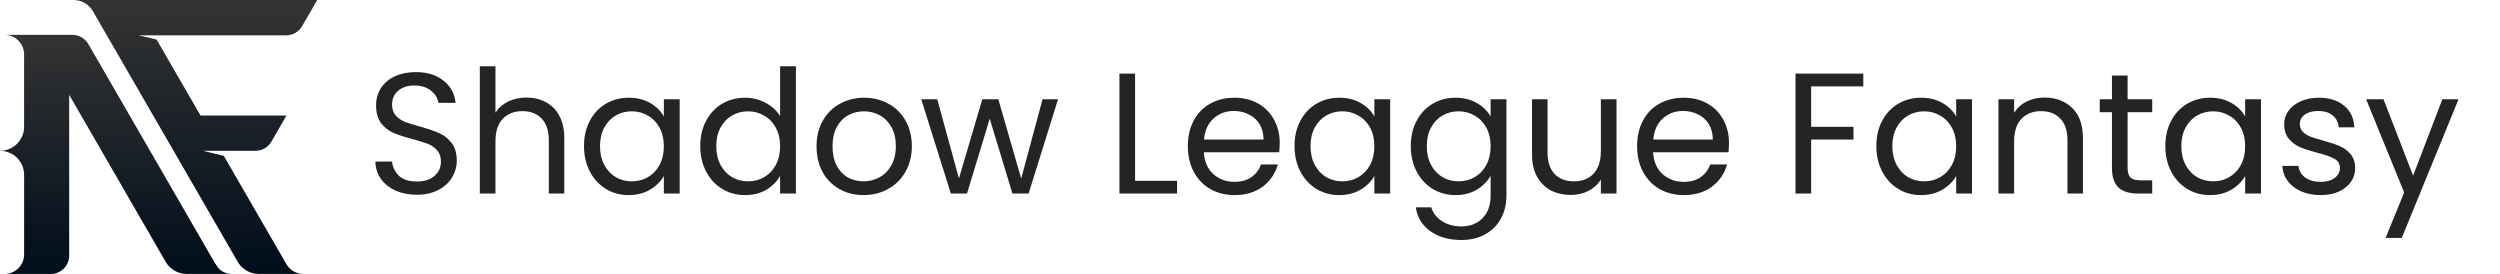
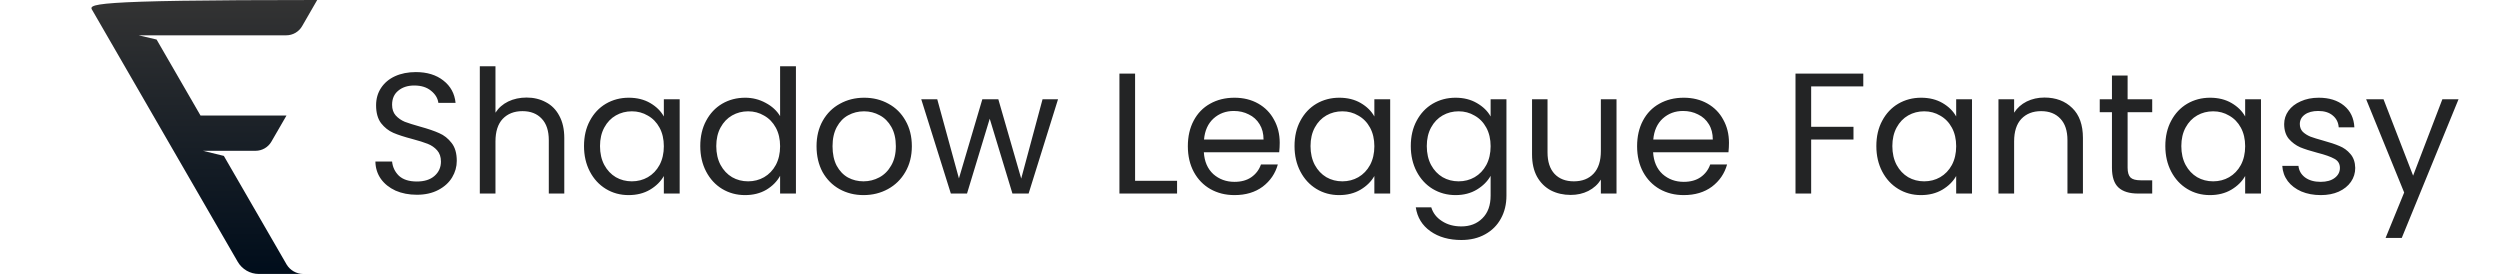
<svg xmlns="http://www.w3.org/2000/svg" width="465" height="51" viewBox="0 0 465 51" fill="none">
  <g clip-path="url(#clip0_7884_43)">
-     <path d="M43.248 50.955H34.741C33.117 50.955 31.619 50.09 30.808 48.688L12.866 17.643V47.553C12.866 49.432 11.342 50.955 9.461 50.955H0.841C2.856 50.955 4.485 49.328 4.485 47.315V32.528C4.485 30.053 2.478 28.048 0 28.048C2.478 28.048 4.485 26.044 4.485 23.568V10.12C4.485 8.11 2.856 6.482 0.841 6.482H13.475C14.691 6.482 15.816 7.13 16.425 8.185L37.088 43.935L38.393 46.194C38.393 46.194 39.885 48.849 40.475 49.673C41.075 50.511 42.133 50.958 43.248 50.958V50.955Z" fill="url(#paint0_linear_7884_43)" />
-     <path d="M53.312 49.202C53.282 49.151 53.253 49.102 53.226 49.049L41.938 29.523L41.635 28.998L37.75 28.048H47.527C48.743 28.048 49.869 27.4 50.477 26.348L53.29 21.483H37.292L29.125 7.352L25.776 6.568H53.242C54.458 6.568 55.584 5.92 56.192 4.866L59 0H13.654C15.168 0 16.491 0.8 17.228 1.999L17.36 2.227L44.215 48.688C45.027 50.09 46.525 50.955 48.148 50.955H56.428C55.109 50.955 53.949 50.253 53.312 49.202Z" fill="url(#paint1_linear_7884_43)" />
+     <path d="M53.312 49.202C53.282 49.151 53.253 49.102 53.226 49.049L41.938 29.523L41.635 28.998L37.75 28.048H47.527C48.743 28.048 49.869 27.4 50.477 26.348L53.29 21.483H37.292L29.125 7.352L25.776 6.568H53.242C54.458 6.568 55.584 5.92 56.192 4.866L59 0C15.168 0 16.491 0.8 17.228 1.999L17.36 2.227L44.215 48.688C45.027 50.09 46.525 50.955 48.148 50.955H56.428C55.109 50.955 53.949 50.253 53.312 49.202Z" fill="url(#paint1_linear_7884_43)" />
  </g>
  <path d="M77.536 36.224C76.064 36.224 74.741 35.968 73.568 35.456C72.416 34.923 71.509 34.197 70.848 33.28C70.187 32.341 69.845 31.264 69.824 30.048H72.928C73.035 31.093 73.461 31.979 74.208 32.704C74.976 33.408 76.085 33.76 77.536 33.76C78.923 33.76 80.011 33.419 80.8 32.736C81.611 32.032 82.016 31.136 82.016 30.048C82.016 29.195 81.781 28.501 81.312 27.968C80.843 27.435 80.256 27.029 79.552 26.752C78.848 26.475 77.899 26.176 76.704 25.856C75.232 25.472 74.048 25.088 73.152 24.704C72.277 24.32 71.52 23.723 70.88 22.912C70.261 22.08 69.952 20.971 69.952 19.584C69.952 18.368 70.261 17.291 70.88 16.352C71.499 15.413 72.363 14.688 73.472 14.176C74.603 13.664 75.893 13.408 77.344 13.408C79.435 13.408 81.141 13.931 82.464 14.976C83.808 16.021 84.565 17.408 84.736 19.136H81.536C81.429 18.283 80.981 17.536 80.192 16.896C79.403 16.235 78.357 15.904 77.056 15.904C75.84 15.904 74.848 16.224 74.08 16.864C73.312 17.483 72.928 18.357 72.928 19.488C72.928 20.299 73.152 20.96 73.6 21.472C74.069 21.984 74.635 22.379 75.296 22.656C75.979 22.912 76.928 23.211 78.144 23.552C79.616 23.957 80.8 24.363 81.696 24.768C82.592 25.152 83.36 25.76 84 26.592C84.64 27.403 84.96 28.512 84.96 29.92C84.96 31.008 84.672 32.032 84.096 32.992C83.52 33.952 82.667 34.731 81.536 35.328C80.405 35.925 79.072 36.224 77.536 36.224ZM97.949 18.144C99.272 18.144 100.467 18.432 101.533 19.008C102.6 19.563 103.432 20.405 104.029 21.536C104.648 22.667 104.957 24.043 104.957 25.664V36H102.077V26.08C102.077 24.331 101.64 22.997 100.765 22.08C99.891 21.141 98.696 20.672 97.181 20.672C95.645 20.672 94.419 21.152 93.501 22.112C92.605 23.072 92.157 24.469 92.157 26.304V36H89.245V12.32H92.157V20.96C92.733 20.064 93.523 19.371 94.525 18.88C95.549 18.389 96.691 18.144 97.949 18.144ZM108.626 27.168C108.626 25.376 108.989 23.808 109.714 22.464C110.439 21.099 111.431 20.043 112.69 19.296C113.97 18.549 115.389 18.176 116.946 18.176C118.482 18.176 119.815 18.507 120.946 19.168C122.077 19.829 122.919 20.661 123.474 21.664V18.464H126.418V36H123.474V32.736C122.898 33.76 122.034 34.613 120.882 35.296C119.751 35.957 118.429 36.288 116.914 36.288C115.357 36.288 113.949 35.904 112.69 35.136C111.431 34.368 110.439 33.291 109.714 31.904C108.989 30.517 108.626 28.939 108.626 27.168ZM123.474 27.2C123.474 25.877 123.207 24.725 122.674 23.744C122.141 22.763 121.415 22.016 120.498 21.504C119.602 20.971 118.61 20.704 117.522 20.704C116.434 20.704 115.442 20.96 114.546 21.472C113.65 21.984 112.935 22.731 112.402 23.712C111.869 24.693 111.602 25.845 111.602 27.168C111.602 28.512 111.869 29.685 112.402 30.688C112.935 31.669 113.65 32.427 114.546 32.96C115.442 33.472 116.434 33.728 117.522 33.728C118.61 33.728 119.602 33.472 120.498 32.96C121.415 32.427 122.141 31.669 122.674 30.688C123.207 29.685 123.474 28.523 123.474 27.2ZM130.251 27.168C130.251 25.376 130.614 23.808 131.339 22.464C132.064 21.099 133.056 20.043 134.315 19.296C135.595 18.549 137.024 18.176 138.603 18.176C139.968 18.176 141.238 18.496 142.411 19.136C143.584 19.755 144.48 20.576 145.099 21.6V12.32H148.043V36H145.099V32.704C144.523 33.749 143.67 34.613 142.539 35.296C141.408 35.957 140.086 36.288 138.571 36.288C137.014 36.288 135.595 35.904 134.315 35.136C133.056 34.368 132.064 33.291 131.339 31.904C130.614 30.517 130.251 28.939 130.251 27.168ZM145.099 27.2C145.099 25.877 144.832 24.725 144.299 23.744C143.766 22.763 143.04 22.016 142.123 21.504C141.227 20.971 140.235 20.704 139.147 20.704C138.059 20.704 137.067 20.96 136.171 21.472C135.275 21.984 134.56 22.731 134.027 23.712C133.494 24.693 133.227 25.845 133.227 27.168C133.227 28.512 133.494 29.685 134.027 30.688C134.56 31.669 135.275 32.427 136.171 32.96C137.067 33.472 138.059 33.728 139.147 33.728C140.235 33.728 141.227 33.472 142.123 32.96C143.04 32.427 143.766 31.669 144.299 30.688C144.832 29.685 145.099 28.523 145.099 27.2ZM160.612 36.288C158.969 36.288 157.476 35.915 156.132 35.168C154.809 34.421 153.764 33.365 152.996 32C152.249 30.613 151.876 29.013 151.876 27.2C151.876 25.408 152.26 23.829 153.028 22.464C153.817 21.077 154.884 20.021 156.228 19.296C157.572 18.549 159.076 18.176 160.74 18.176C162.404 18.176 163.908 18.549 165.252 19.296C166.596 20.021 167.652 21.067 168.42 22.432C169.209 23.797 169.604 25.387 169.604 27.2C169.604 29.013 169.199 30.613 168.388 32C167.599 33.365 166.521 34.421 165.156 35.168C163.791 35.915 162.276 36.288 160.612 36.288ZM160.612 33.728C161.657 33.728 162.639 33.483 163.556 32.992C164.473 32.501 165.209 31.765 165.764 30.784C166.34 29.803 166.628 28.608 166.628 27.2C166.628 25.792 166.351 24.597 165.796 23.616C165.241 22.635 164.516 21.909 163.62 21.44C162.724 20.949 161.753 20.704 160.708 20.704C159.641 20.704 158.66 20.949 157.764 21.44C156.889 21.909 156.185 22.635 155.652 23.616C155.119 24.597 154.852 25.792 154.852 27.2C154.852 28.629 155.108 29.835 155.62 30.816C156.153 31.797 156.857 32.533 157.732 33.024C158.607 33.493 159.567 33.728 160.612 33.728ZM196.793 18.464L191.321 36H188.313L184.089 22.08L179.865 36H176.857L171.353 18.464H174.329L178.361 33.184L182.713 18.464H185.689L189.945 33.216L193.913 18.464H196.793ZM211.126 33.632H218.934V36H208.214V13.696H211.126V33.632ZM238.027 26.56C238.027 27.115 237.995 27.701 237.931 28.32H223.915C224.021 30.048 224.608 31.403 225.675 32.384C226.763 33.344 228.075 33.824 229.611 33.824C230.869 33.824 231.915 33.536 232.747 32.96C233.6 32.363 234.197 31.573 234.539 30.592H237.675C237.205 32.277 236.267 33.653 234.859 34.72C233.451 35.765 231.701 36.288 229.611 36.288C227.947 36.288 226.453 35.915 225.131 35.168C223.829 34.421 222.805 33.365 222.059 32C221.312 30.613 220.939 29.013 220.939 27.2C220.939 25.387 221.301 23.797 222.027 22.432C222.752 21.067 223.765 20.021 225.067 19.296C226.389 18.549 227.904 18.176 229.611 18.176C231.275 18.176 232.747 18.539 234.027 19.264C235.307 19.989 236.288 20.992 236.971 22.272C237.675 23.531 238.027 24.96 238.027 26.56ZM235.019 25.952C235.019 24.843 234.773 23.893 234.283 23.104C233.792 22.293 233.12 21.685 232.267 21.28C231.435 20.853 230.507 20.64 229.483 20.64C228.011 20.64 226.752 21.109 225.707 22.048C224.683 22.987 224.096 24.288 223.947 25.952H235.019ZM240.782 27.168C240.782 25.376 241.145 23.808 241.87 22.464C242.596 21.099 243.588 20.043 244.846 19.296C246.126 18.549 247.545 18.176 249.102 18.176C250.638 18.176 251.972 18.507 253.102 19.168C254.233 19.829 255.076 20.661 255.63 21.664V18.464H258.574V36H255.63V32.736C255.054 33.76 254.19 34.613 253.038 35.296C251.908 35.957 250.585 36.288 249.07 36.288C247.513 36.288 246.105 35.904 244.846 35.136C243.588 34.368 242.596 33.291 241.87 31.904C241.145 30.517 240.782 28.939 240.782 27.168ZM255.63 27.2C255.63 25.877 255.364 24.725 254.83 23.744C254.297 22.763 253.572 22.016 252.654 21.504C251.758 20.971 250.766 20.704 249.678 20.704C248.59 20.704 247.598 20.96 246.702 21.472C245.806 21.984 245.092 22.731 244.558 23.712C244.025 24.693 243.758 25.845 243.758 27.168C243.758 28.512 244.025 29.685 244.558 30.688C245.092 31.669 245.806 32.427 246.702 32.96C247.598 33.472 248.59 33.728 249.678 33.728C250.766 33.728 251.758 33.472 252.654 32.96C253.572 32.427 254.297 31.669 254.83 30.688C255.364 29.685 255.63 28.523 255.63 27.2ZM270.727 18.176C272.242 18.176 273.565 18.507 274.695 19.168C275.847 19.829 276.701 20.661 277.255 21.664V18.464H280.199V36.384C280.199 37.984 279.858 39.403 279.175 40.64C278.493 41.899 277.511 42.88 276.231 43.584C274.973 44.288 273.501 44.64 271.815 44.64C269.511 44.64 267.591 44.096 266.055 43.008C264.519 41.92 263.613 40.437 263.335 38.56H266.215C266.535 39.627 267.197 40.48 268.199 41.12C269.202 41.781 270.407 42.112 271.815 42.112C273.415 42.112 274.717 41.611 275.719 40.608C276.743 39.605 277.255 38.197 277.255 36.384V32.704C276.679 33.728 275.826 34.581 274.695 35.264C273.565 35.947 272.242 36.288 270.727 36.288C269.17 36.288 267.751 35.904 266.471 35.136C265.213 34.368 264.221 33.291 263.495 31.904C262.77 30.517 262.407 28.939 262.407 27.168C262.407 25.376 262.77 23.808 263.495 22.464C264.221 21.099 265.213 20.043 266.471 19.296C267.751 18.549 269.17 18.176 270.727 18.176ZM277.255 27.2C277.255 25.877 276.989 24.725 276.455 23.744C275.922 22.763 275.197 22.016 274.279 21.504C273.383 20.971 272.391 20.704 271.303 20.704C270.215 20.704 269.223 20.96 268.327 21.472C267.431 21.984 266.717 22.731 266.183 23.712C265.65 24.693 265.383 25.845 265.383 27.168C265.383 28.512 265.65 29.685 266.183 30.688C266.717 31.669 267.431 32.427 268.327 32.96C269.223 33.472 270.215 33.728 271.303 33.728C272.391 33.728 273.383 33.472 274.279 32.96C275.197 32.427 275.922 31.669 276.455 30.688C276.989 29.685 277.255 28.523 277.255 27.2ZM300.672 18.464V36H297.76V33.408C297.206 34.304 296.427 35.008 295.424 35.52C294.443 36.011 293.355 36.256 292.16 36.256C290.795 36.256 289.568 35.979 288.48 35.424C287.392 34.848 286.528 33.995 285.888 32.864C285.27 31.733 284.96 30.357 284.96 28.736V18.464H287.84V28.352C287.84 30.08 288.278 31.413 289.152 32.352C290.027 33.269 291.222 33.728 292.736 33.728C294.294 33.728 295.52 33.248 296.416 32.288C297.312 31.328 297.76 29.931 297.76 28.096V18.464H300.672ZM321.589 26.56C321.589 27.115 321.557 27.701 321.493 28.32H307.477C307.584 30.048 308.17 31.403 309.237 32.384C310.325 33.344 311.637 33.824 313.173 33.824C314.432 33.824 315.477 33.536 316.309 32.96C317.162 32.363 317.76 31.573 318.101 30.592H321.237C320.768 32.277 319.829 33.653 318.421 34.72C317.013 35.765 315.264 36.288 313.173 36.288C311.509 36.288 310.016 35.915 308.693 35.168C307.392 34.421 306.368 33.365 305.621 32C304.874 30.613 304.501 29.013 304.501 27.2C304.501 25.387 304.864 23.797 305.589 22.432C306.314 21.067 307.328 20.021 308.629 19.296C309.952 18.549 311.466 18.176 313.173 18.176C314.837 18.176 316.309 18.539 317.589 19.264C318.869 19.989 319.85 20.992 320.533 22.272C321.237 23.531 321.589 24.96 321.589 26.56ZM318.581 25.952C318.581 24.843 318.336 23.893 317.845 23.104C317.354 22.293 316.682 21.685 315.829 21.28C314.997 20.853 314.069 20.64 313.045 20.64C311.573 20.64 310.314 21.109 309.269 22.048C308.245 22.987 307.658 24.288 307.509 25.952H318.581ZM346.572 13.696V16.064H336.876V23.584H344.748V25.952H336.876V36H333.964V13.696H346.572ZM349.001 27.168C349.001 25.376 349.364 23.808 350.089 22.464C350.814 21.099 351.806 20.043 353.065 19.296C354.345 18.549 355.764 18.176 357.321 18.176C358.857 18.176 360.19 18.507 361.321 19.168C362.452 19.829 363.294 20.661 363.849 21.664V18.464H366.793V36H363.849V32.736C363.273 33.76 362.409 34.613 361.257 35.296C360.126 35.957 358.804 36.288 357.289 36.288C355.732 36.288 354.324 35.904 353.065 35.136C351.806 34.368 350.814 33.291 350.089 31.904C349.364 30.517 349.001 28.939 349.001 27.168ZM363.849 27.2C363.849 25.877 363.582 24.725 363.049 23.744C362.516 22.763 361.79 22.016 360.873 21.504C359.977 20.971 358.985 20.704 357.897 20.704C356.809 20.704 355.817 20.96 354.921 21.472C354.025 21.984 353.31 22.731 352.777 23.712C352.244 24.693 351.977 25.845 351.977 27.168C351.977 28.512 352.244 29.685 352.777 30.688C353.31 31.669 354.025 32.427 354.921 32.96C355.817 33.472 356.809 33.728 357.897 33.728C358.985 33.728 359.977 33.472 360.873 32.96C361.79 32.427 362.516 31.669 363.049 30.688C363.582 29.685 363.849 28.523 363.849 27.2ZM380.258 18.144C382.391 18.144 384.119 18.795 385.442 20.096C386.765 21.376 387.426 23.232 387.426 25.664V36H384.546V26.08C384.546 24.331 384.109 22.997 383.234 22.08C382.359 21.141 381.165 20.672 379.65 20.672C378.114 20.672 376.887 21.152 375.97 22.112C375.074 23.072 374.626 24.469 374.626 26.304V36H371.714V18.464H374.626V20.96C375.202 20.064 375.981 19.371 376.962 18.88C377.965 18.389 379.063 18.144 380.258 18.144ZM395.735 20.864V31.2C395.735 32.053 395.916 32.661 396.279 33.024C396.641 33.365 397.271 33.536 398.167 33.536H400.311V36H397.687C396.065 36 394.849 35.627 394.039 34.88C393.228 34.133 392.823 32.907 392.823 31.2V20.864H390.551V18.464H392.823V14.048H395.735V18.464H400.311V20.864H395.735ZM402.751 27.168C402.751 25.376 403.114 23.808 403.839 22.464C404.564 21.099 405.556 20.043 406.815 19.296C408.095 18.549 409.514 18.176 411.071 18.176C412.607 18.176 413.94 18.507 415.071 19.168C416.202 19.829 417.044 20.661 417.599 21.664V18.464H420.543V36H417.599V32.736C417.023 33.76 416.159 34.613 415.007 35.296C413.876 35.957 412.554 36.288 411.039 36.288C409.482 36.288 408.074 35.904 406.815 35.136C405.556 34.368 404.564 33.291 403.839 31.904C403.114 30.517 402.751 28.939 402.751 27.168ZM417.599 27.2C417.599 25.877 417.332 24.725 416.799 23.744C416.266 22.763 415.54 22.016 414.623 21.504C413.727 20.971 412.735 20.704 411.647 20.704C410.559 20.704 409.567 20.96 408.671 21.472C407.775 21.984 407.06 22.731 406.527 23.712C405.994 24.693 405.727 25.845 405.727 27.168C405.727 28.512 405.994 29.685 406.527 30.688C407.06 31.669 407.775 32.427 408.671 32.96C409.567 33.472 410.559 33.728 411.647 33.728C412.735 33.728 413.727 33.472 414.623 32.96C415.54 32.427 416.266 31.669 416.799 30.688C417.332 29.685 417.599 28.523 417.599 27.2ZM431.672 36.288C430.328 36.288 429.123 36.064 428.056 35.616C426.989 35.147 426.147 34.507 425.528 33.696C424.909 32.864 424.568 31.915 424.504 30.848H427.512C427.597 31.723 428.003 32.437 428.728 32.992C429.475 33.547 430.445 33.824 431.64 33.824C432.749 33.824 433.624 33.579 434.264 33.088C434.904 32.597 435.224 31.979 435.224 31.232C435.224 30.464 434.883 29.899 434.2 29.536C433.517 29.152 432.461 28.779 431.032 28.416C429.731 28.075 428.664 27.733 427.832 27.392C427.021 27.029 426.317 26.507 425.72 25.824C425.144 25.12 424.856 24.203 424.856 23.072C424.856 22.176 425.123 21.355 425.656 20.608C426.189 19.861 426.947 19.275 427.928 18.848C428.909 18.4 430.029 18.176 431.288 18.176C433.229 18.176 434.797 18.667 435.992 19.648C437.187 20.629 437.827 21.973 437.912 23.68H435C434.936 22.763 434.563 22.027 433.88 21.472C433.219 20.917 432.323 20.64 431.192 20.64C430.147 20.64 429.315 20.864 428.696 21.312C428.077 21.76 427.768 22.347 427.768 23.072C427.768 23.648 427.949 24.128 428.312 24.512C428.696 24.875 429.165 25.173 429.72 25.408C430.296 25.621 431.085 25.867 432.088 26.144C433.347 26.485 434.371 26.827 435.16 27.168C435.949 27.488 436.621 27.979 437.176 28.64C437.752 29.301 438.051 30.165 438.072 31.232C438.072 32.192 437.805 33.056 437.272 33.824C436.739 34.592 435.981 35.2 435 35.648C434.04 36.075 432.931 36.288 431.672 36.288ZM457.287 18.464L446.727 44.256H443.719L447.175 35.808L440.103 18.464H443.335L448.839 32.672L454.279 18.464H457.287Z" fill="#232425" />
  <defs>
    <linearGradient id="paint0_linear_7884_43" x1="21.624" y1="6.482" x2="21.624" y2="50.958" gradientUnits="userSpaceOnUse">
      <stop stop-color="#333333" />
      <stop offset="1" stop-color="#000D1B" />
    </linearGradient>
    <linearGradient id="paint1_linear_7884_43" x1="36.327" y1="0" x2="36.327" y2="50.955" gradientUnits="userSpaceOnUse">
      <stop stop-color="#333333" />
      <stop offset="1" stop-color="#000D1B" />
    </linearGradient>
    <clipPath id="clip0_7884_43">
      <rect width="59" height="50.955" fill="white" />
    </clipPath>
  </defs>
</svg>